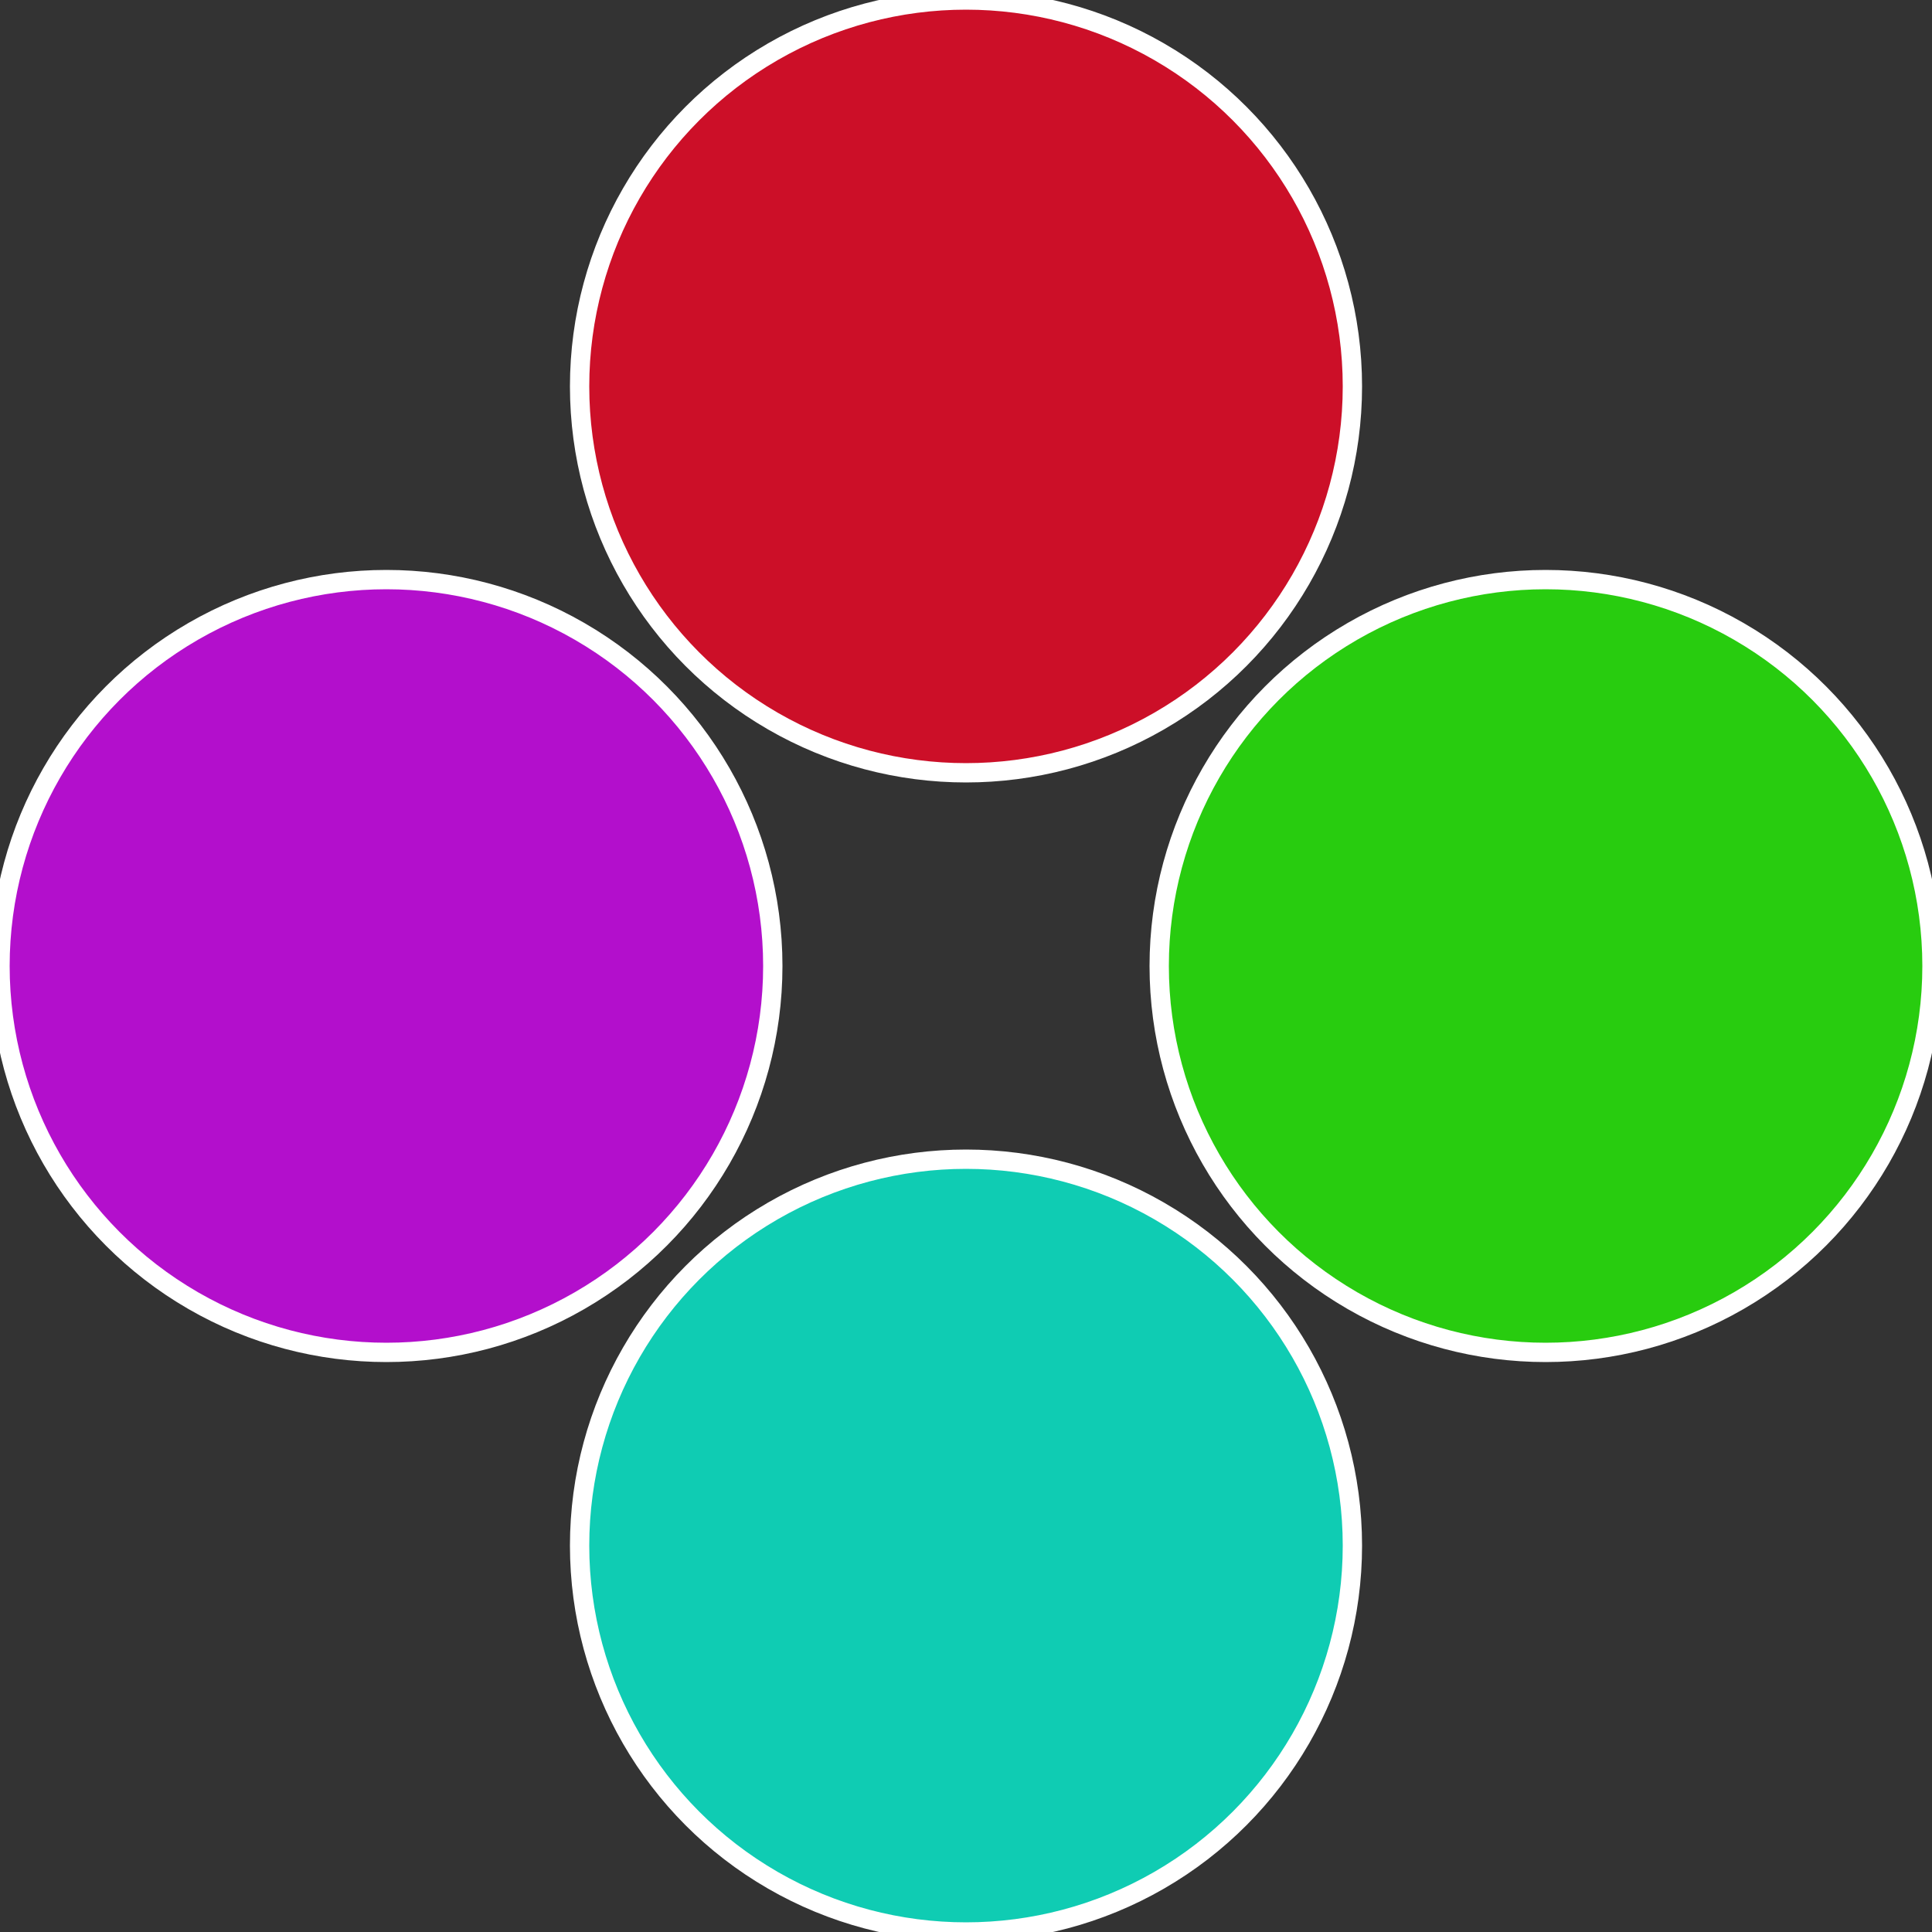
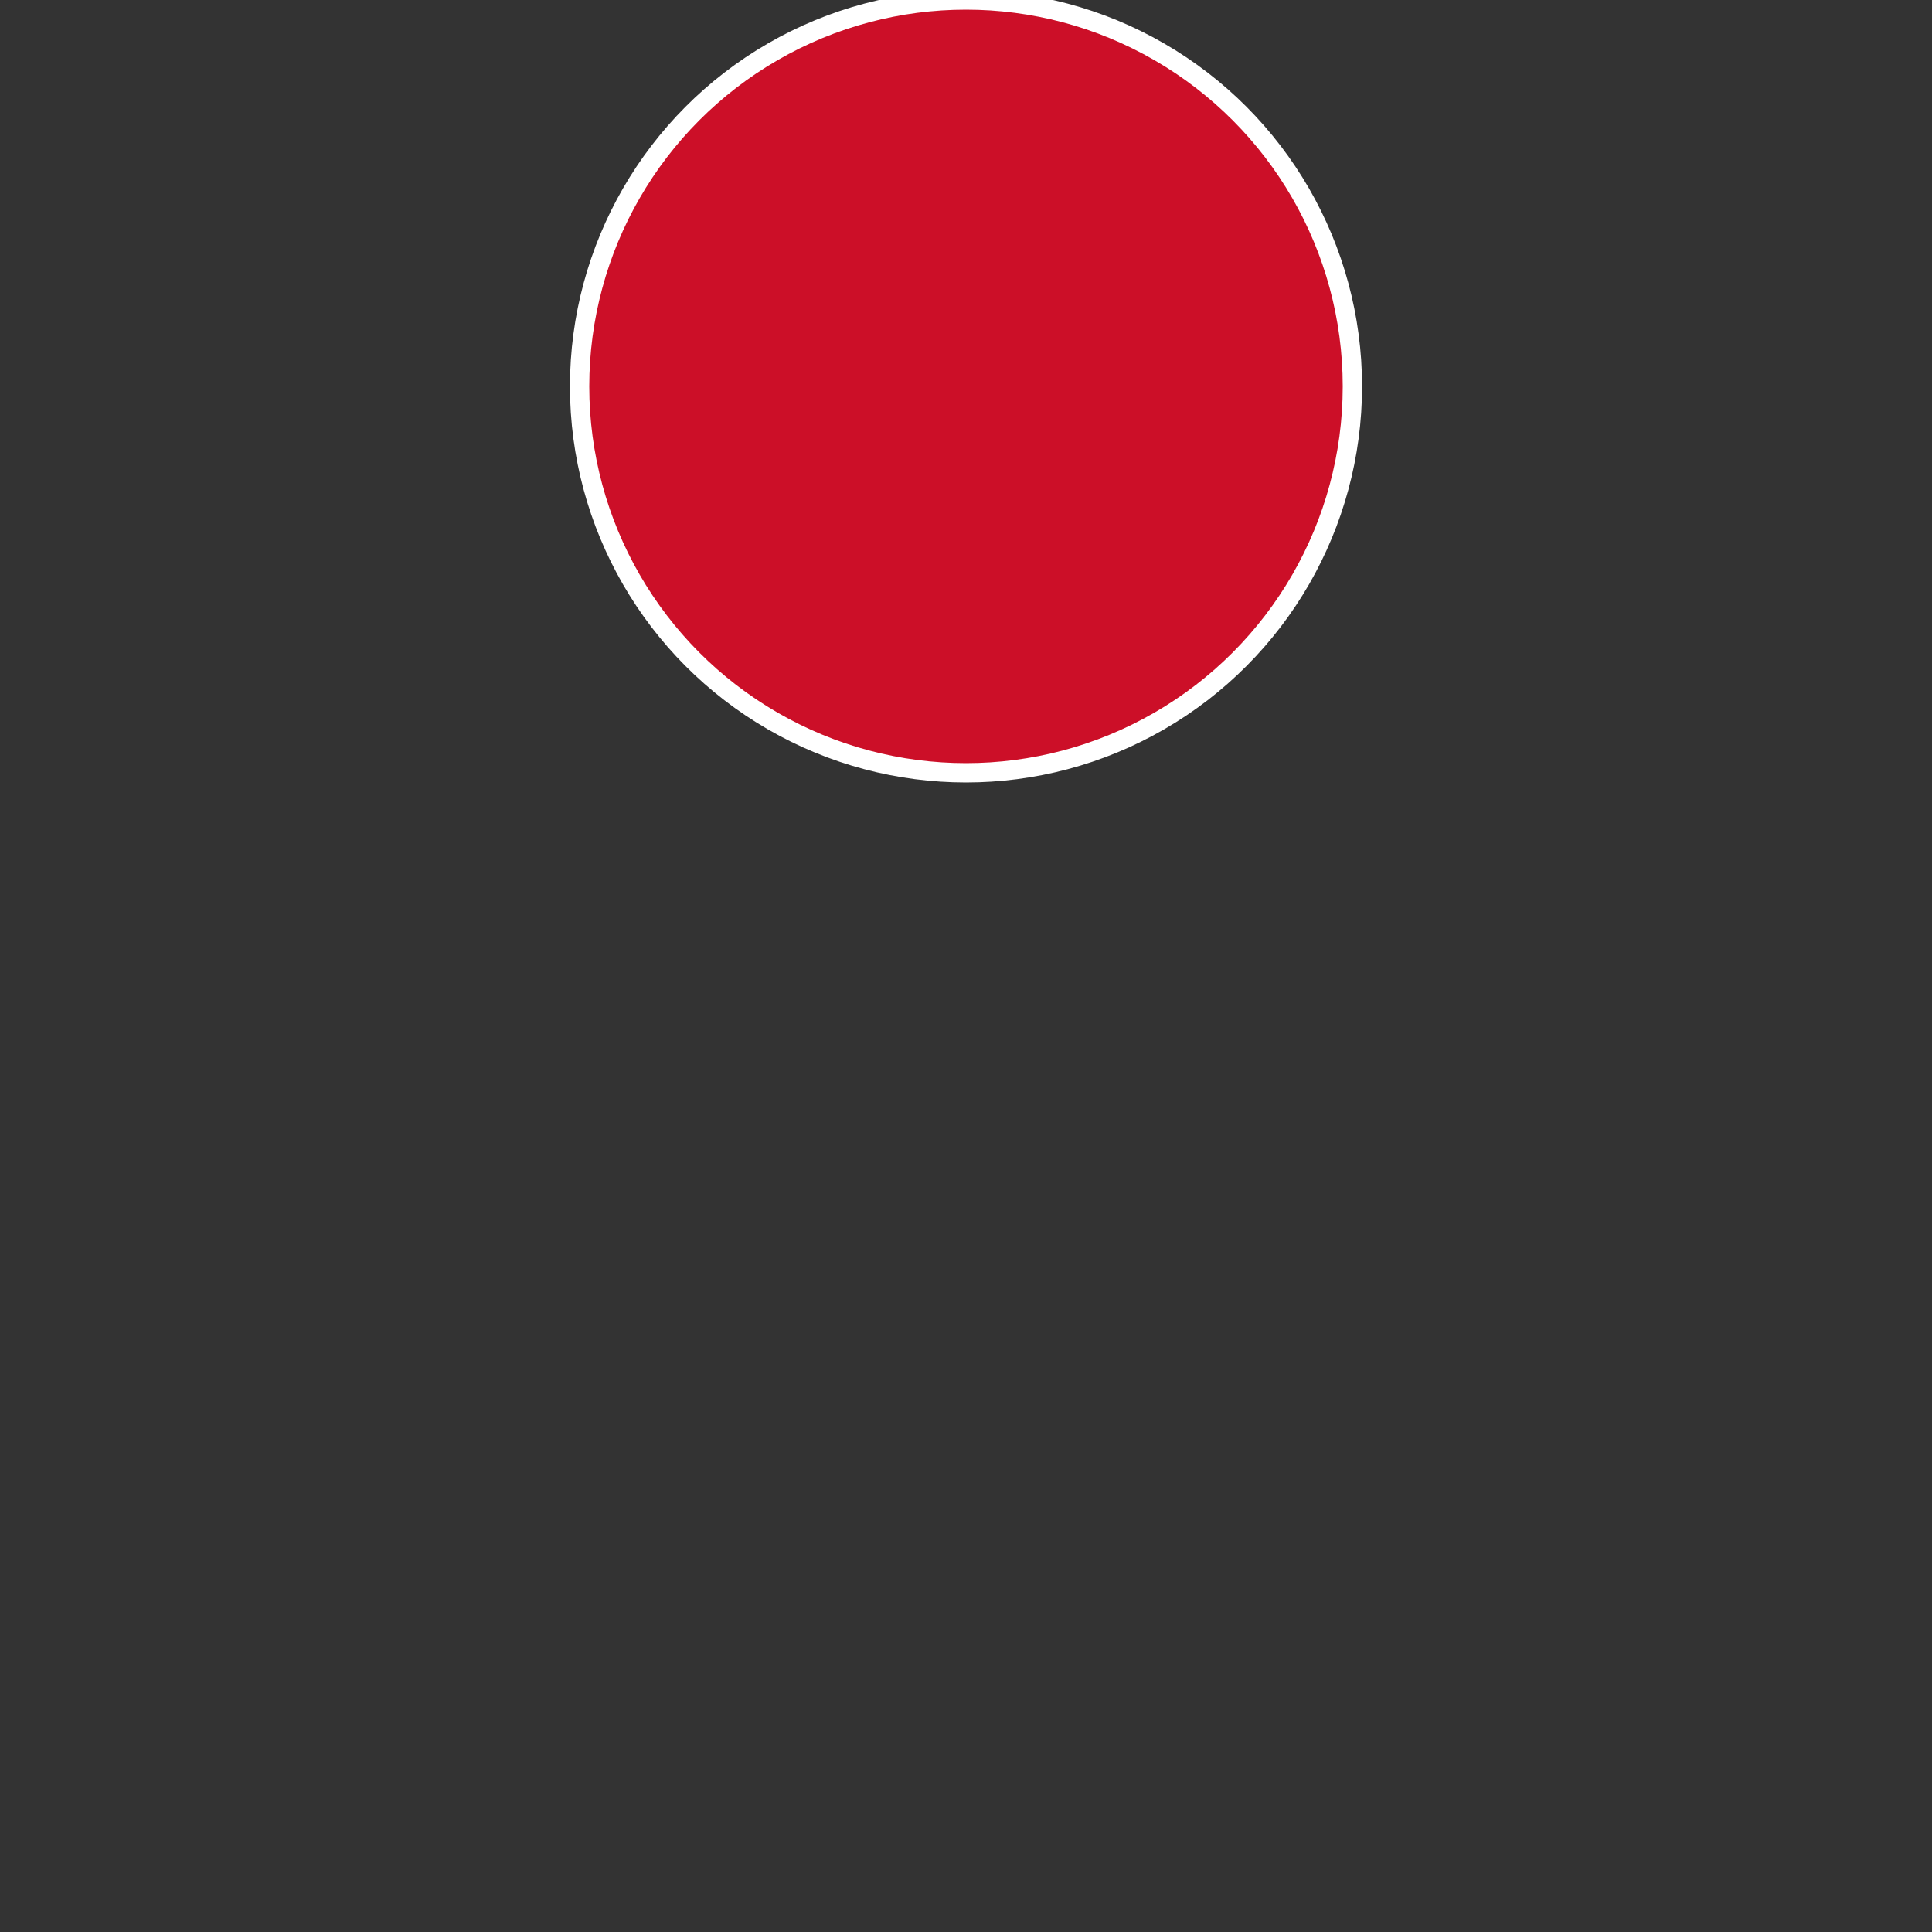
<svg xmlns="http://www.w3.org/2000/svg" width="500" height="500" viewBox="-1 -1 2 2">
  <rect x="-1" y="-1" width="2" height="2" fill="#333333" stroke="none" />
-   <circle cx="0.6" cy="0" r="0.4" fill="#28cc0f" stroke="#fff" stroke-width="1%" />
-   <circle cx="3.6739403974421E-17" cy="0.6" r="0.4" fill="#0fccb3" stroke="#fff" stroke-width="1%" />
-   <circle cx="-0.6" cy="7.3478807948841E-17" r="0.4" fill="#b30fcc" stroke="#fff" stroke-width="1%" />
  <circle cx="-1.1021821192326E-16" cy="-0.6" r="0.4" fill="#cc0f28" stroke="#fff" stroke-width="1%" />
</svg>